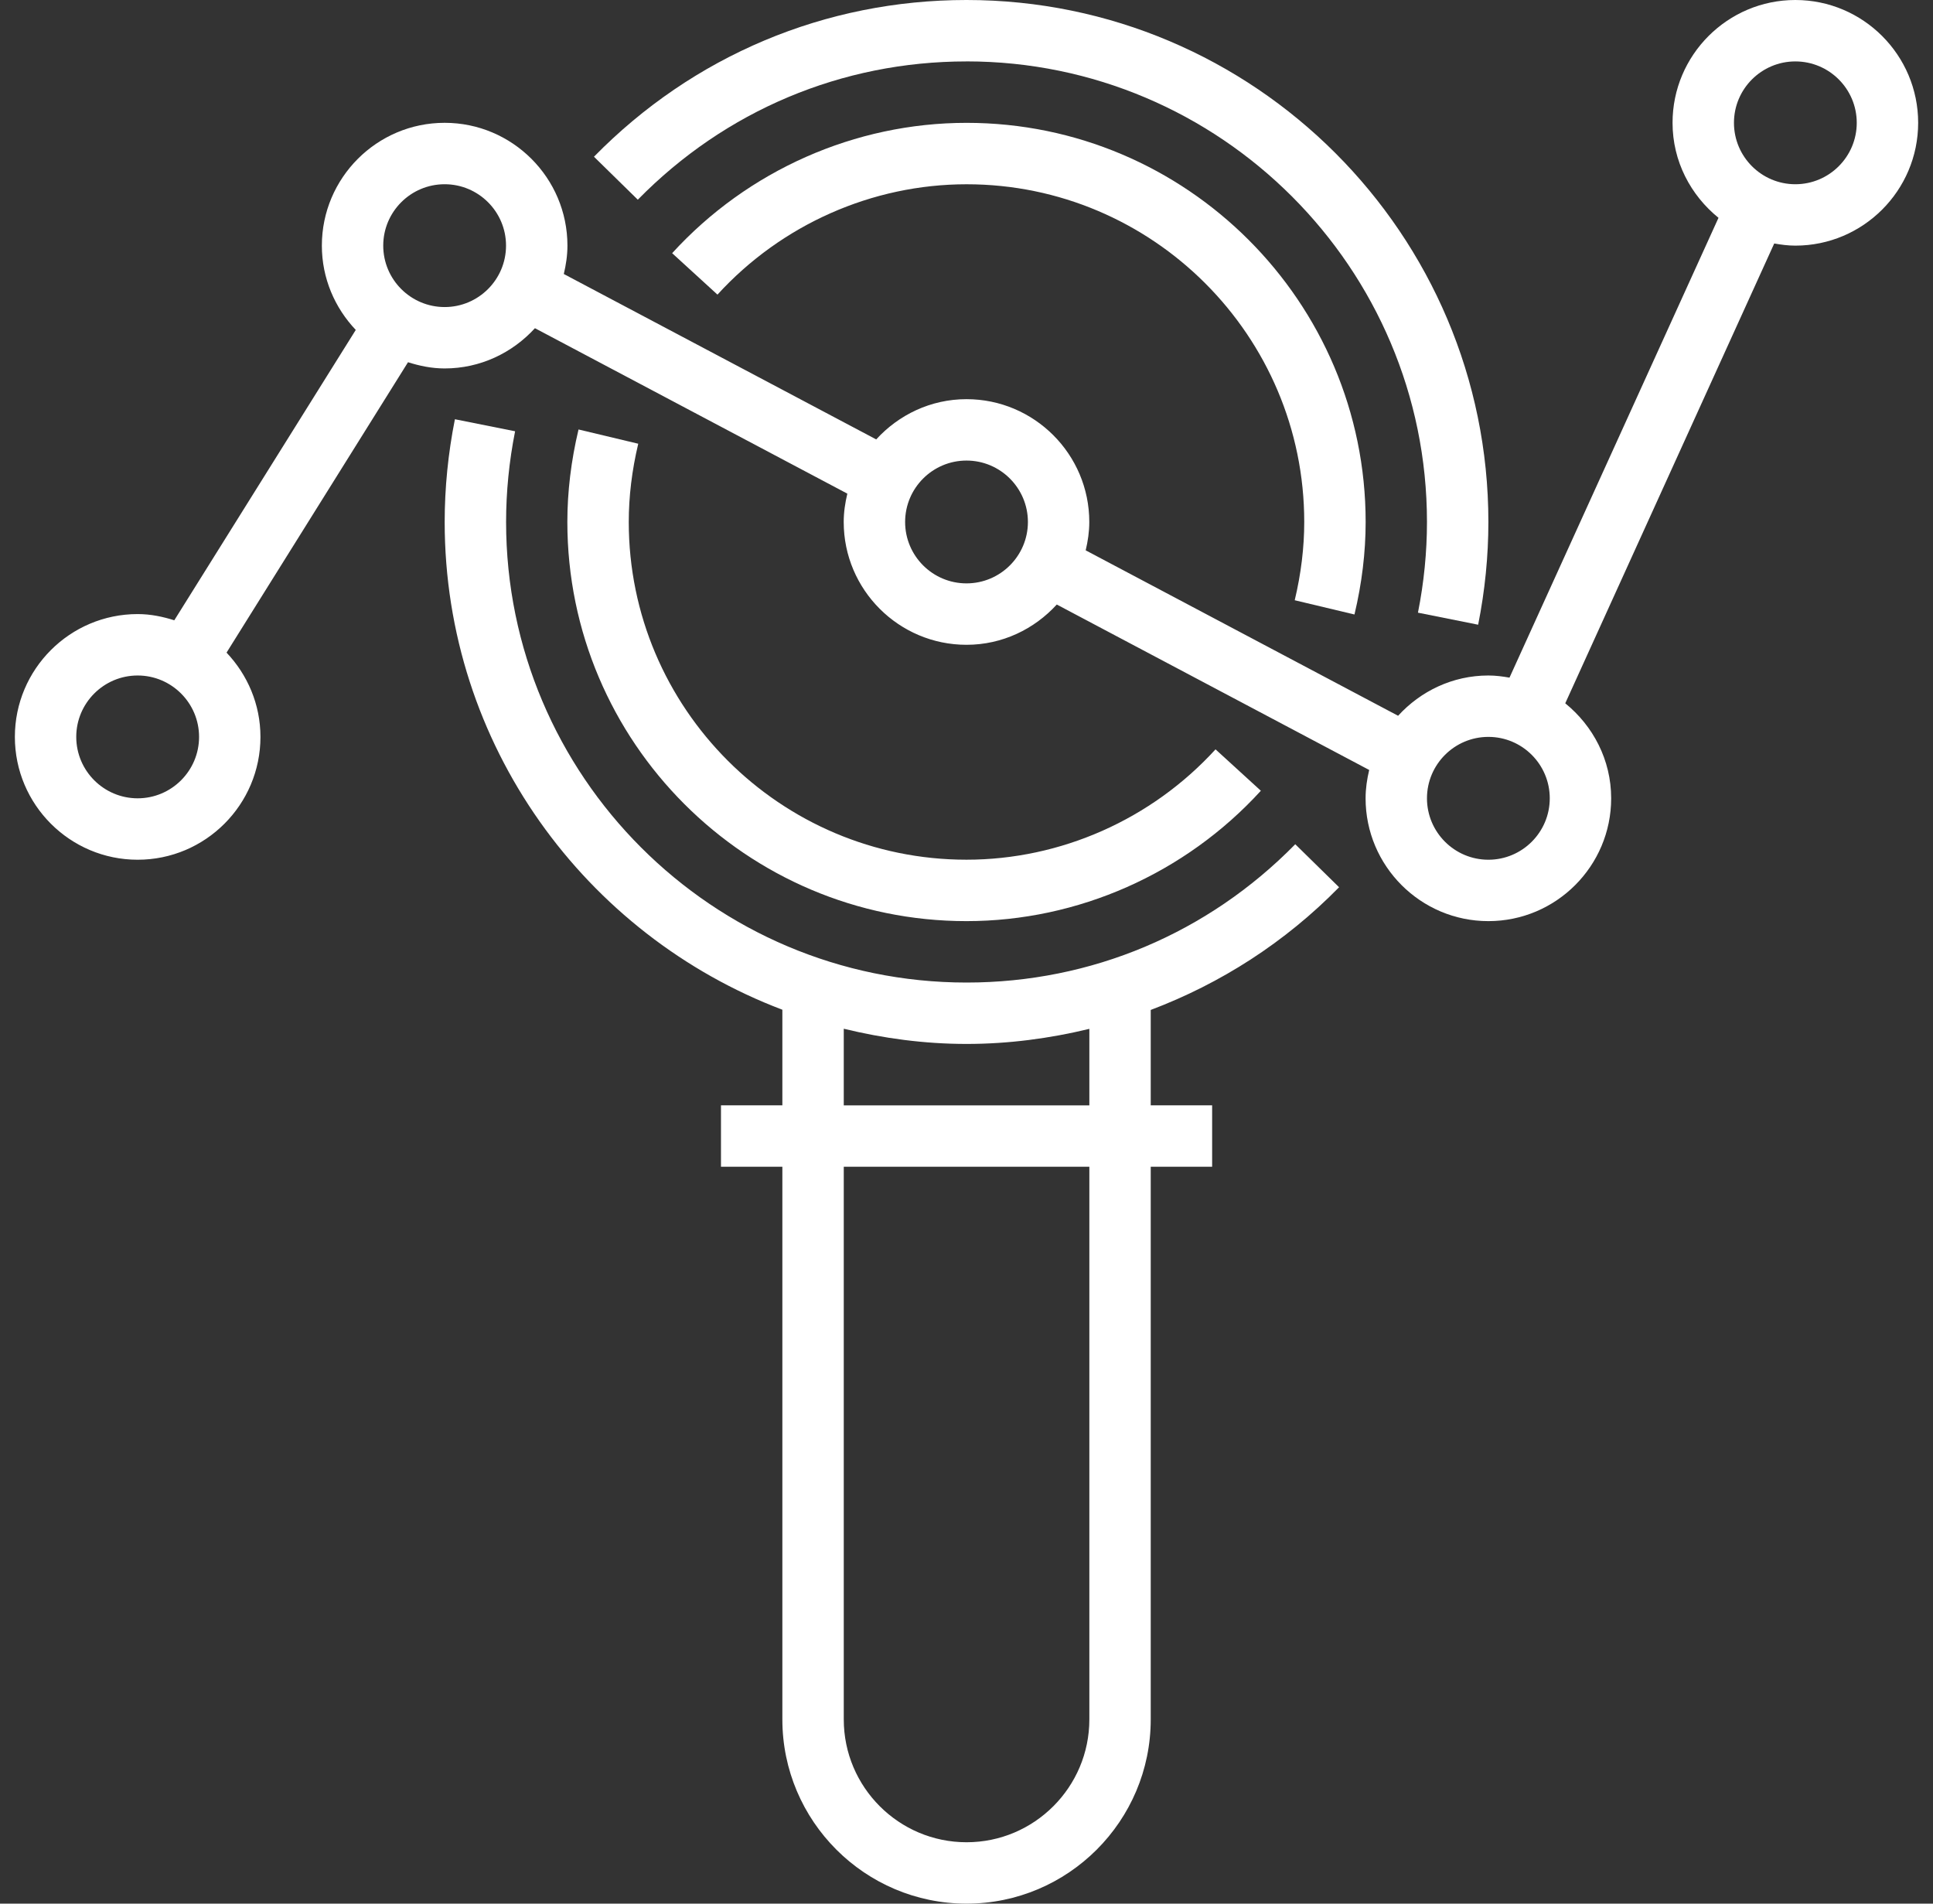
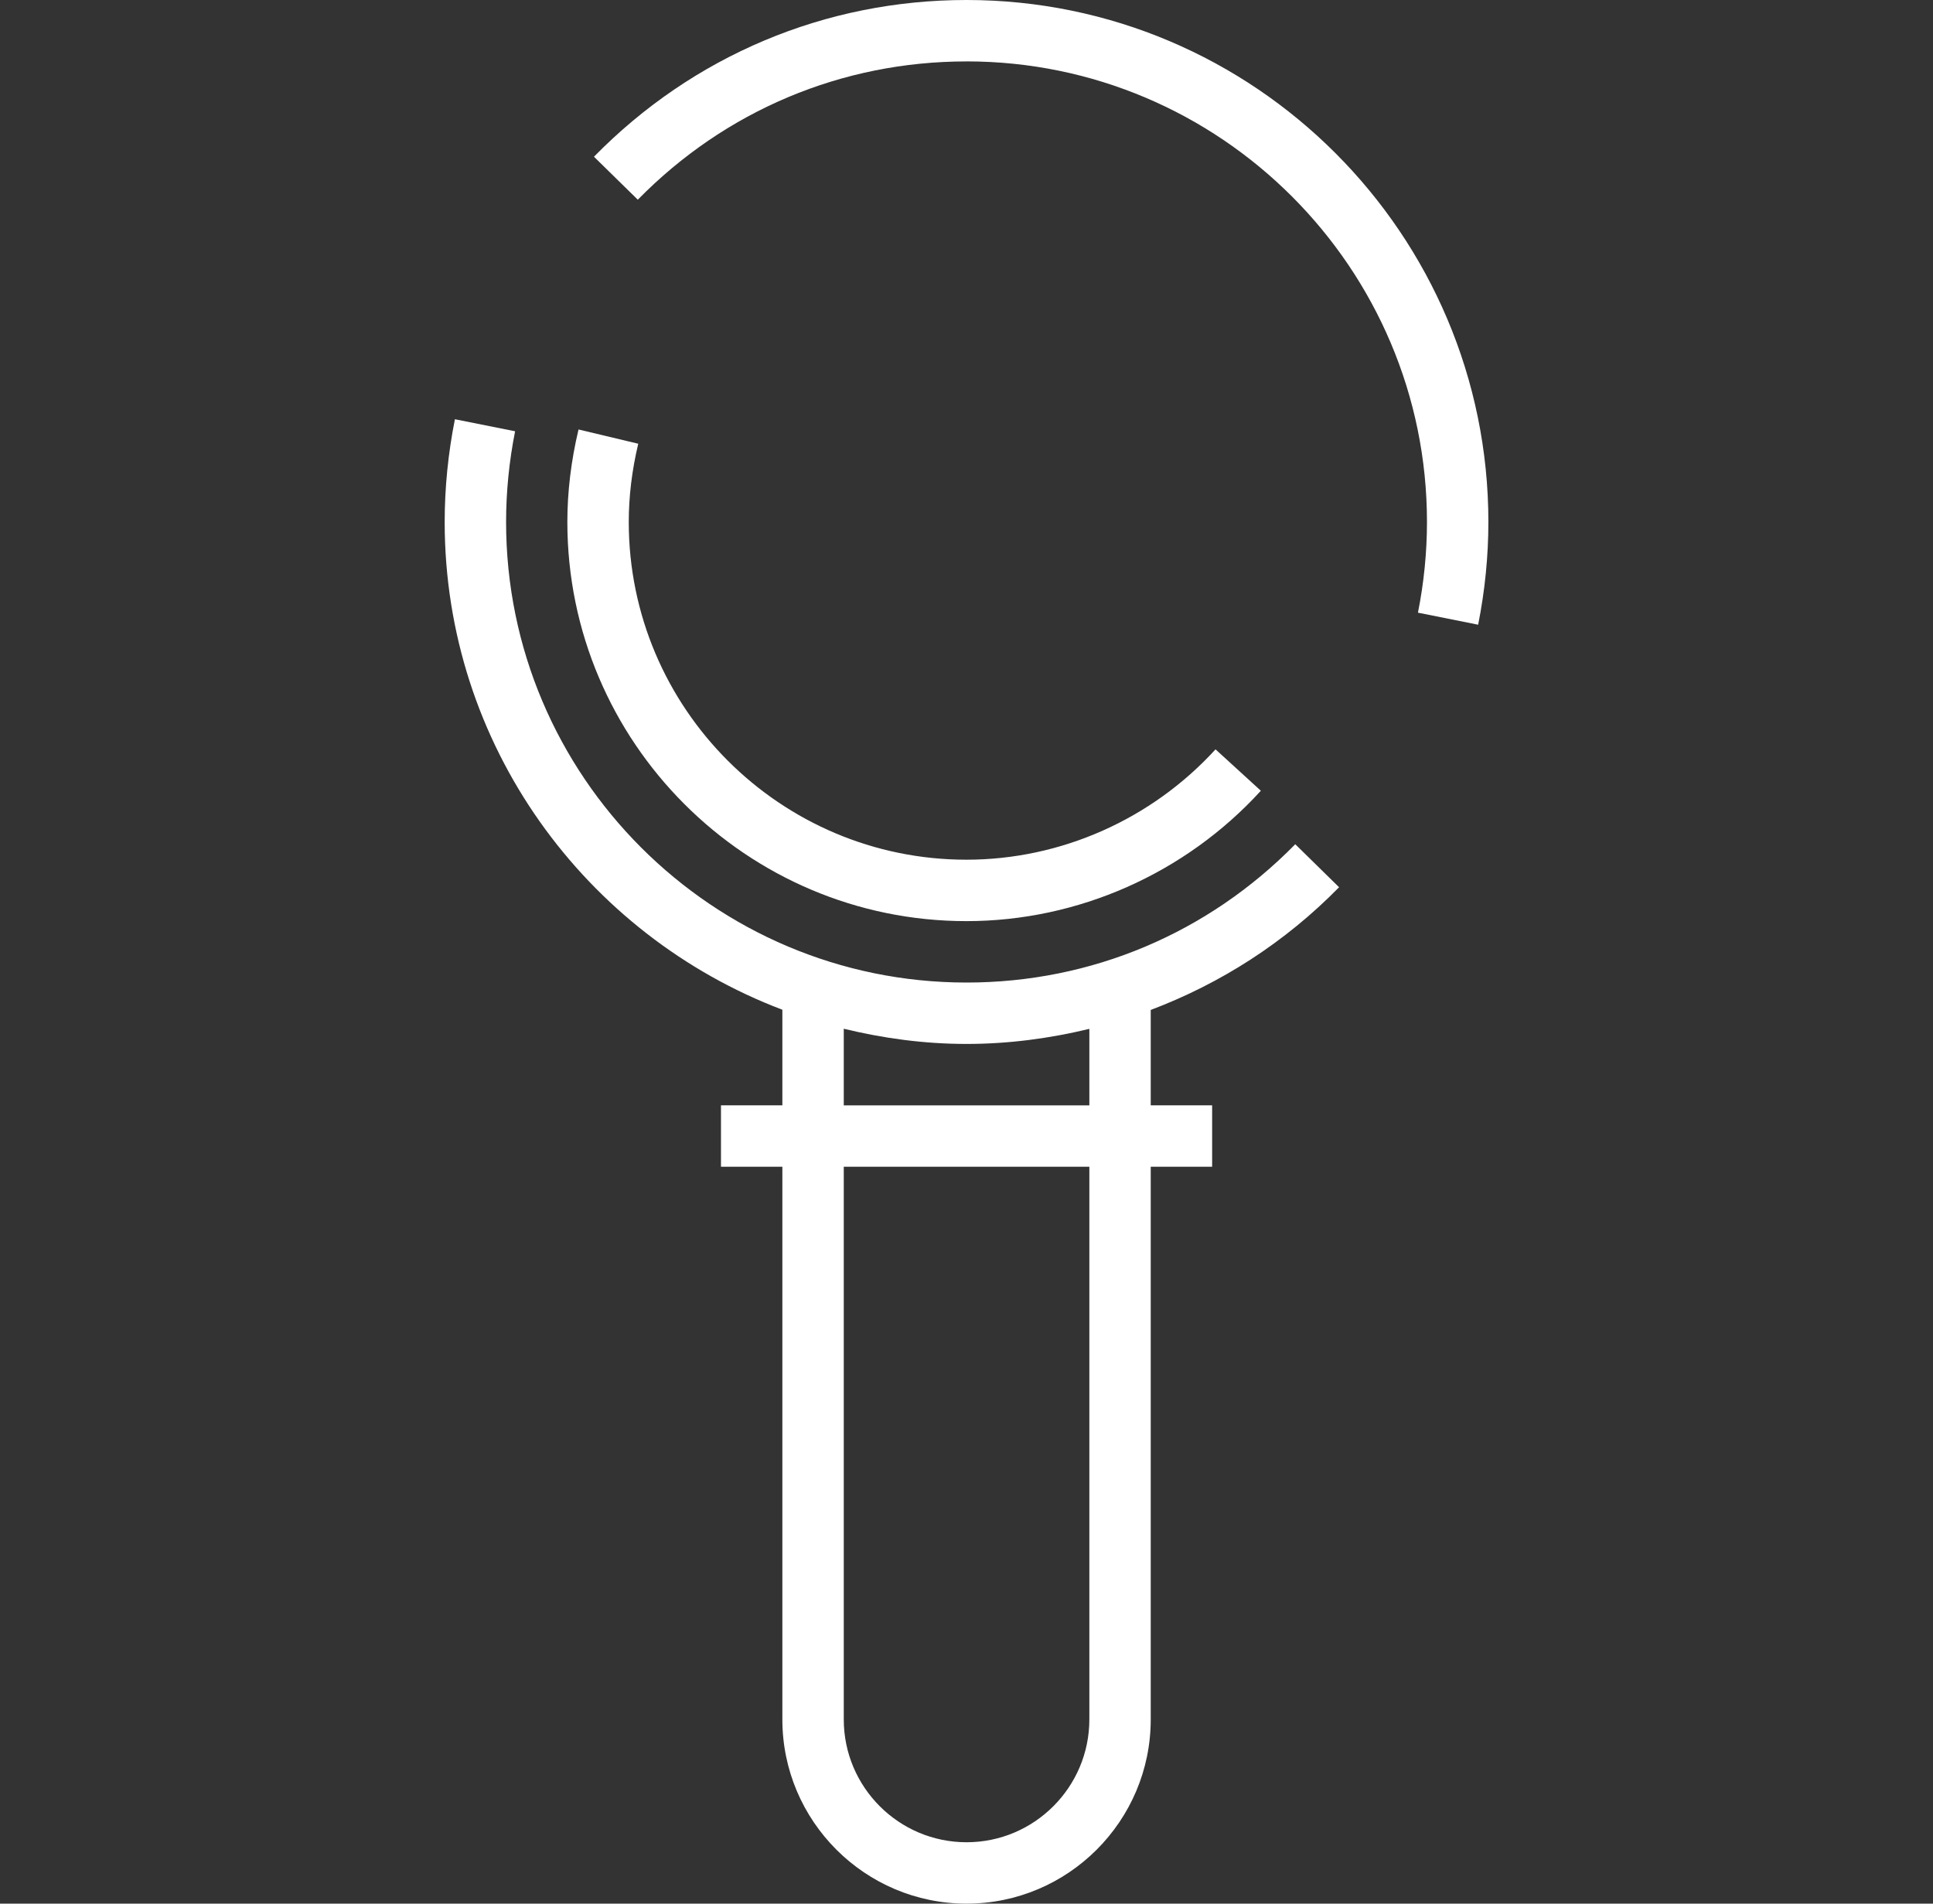
<svg xmlns="http://www.w3.org/2000/svg" width="65" height="64" viewBox="0 0 65 64" fill="none">
  <rect x="0" y="0" width="65" height="64" fill="#333333" stroke="none" />
  <path d="M45.029 29.829L43.555 28.383C40.614 31.381 36.69 33.033 32.502 33.033C23.964 33.033 17.018 26.087 17.018 17.549C17.018 16.536 17.12 15.51 17.321 14.499L15.297 14.095C15.069 15.239 14.953 16.401 14.953 17.549C14.953 25.043 19.684 31.435 26.308 33.947V37.161H24.244V39.226H26.308V57.807C26.308 61.222 29.086 64 32.502 64C35.917 64 38.695 61.222 38.695 57.807V39.226H40.76V37.161H38.695V33.954C41.049 33.065 43.21 31.684 45.029 29.828L45.029 29.829ZM36.631 57.807C36.631 60.084 34.779 61.936 32.502 61.936C30.225 61.936 28.373 60.084 28.373 57.807V39.226H36.631V57.807ZM36.631 37.162H28.373V34.586C29.699 34.908 31.077 35.097 32.502 35.097C33.914 35.097 35.293 34.913 36.631 34.59V37.162Z" fill="white" />
  <path d="M32.5 2.064C41.038 2.064 47.984 9.011 47.984 17.549C47.984 18.561 47.882 19.587 47.681 20.598L49.705 21.003C49.933 19.859 50.049 18.696 50.049 17.549C50.049 7.872 42.177 0 32.5 0C27.753 0 23.305 1.871 19.973 5.269L21.447 6.714C24.388 3.716 28.312 2.065 32.5 2.065L32.5 2.064Z" fill="white" />
-   <path d="M60.371 0C58.094 0 56.242 1.852 56.242 4.129C56.242 5.423 56.852 6.565 57.787 7.323L50.759 22.782C50.527 22.741 50.293 22.71 50.049 22.71C48.844 22.71 47.768 23.238 47.013 24.064L36.508 18.502C36.581 18.195 36.629 17.878 36.629 17.549C36.629 15.272 34.777 13.42 32.5 13.42C31.296 13.42 30.219 13.947 29.464 14.773L18.959 9.212C19.032 8.904 19.081 8.588 19.081 8.258C19.081 5.981 17.229 4.129 14.952 4.129C12.675 4.129 10.823 5.981 10.823 8.258C10.823 9.358 11.261 10.352 11.963 11.092L5.861 20.854C5.471 20.731 5.062 20.645 4.629 20.645C2.352 20.645 0.5 22.498 0.5 24.775C0.5 27.052 2.352 28.904 4.629 28.904C6.906 28.904 8.758 27.052 8.758 24.775C8.758 23.675 8.319 22.681 7.618 21.941L13.72 12.178C14.11 12.302 14.519 12.387 14.952 12.387C16.156 12.387 17.233 11.86 17.988 11.034L28.493 16.596C28.42 16.903 28.371 17.219 28.371 17.549C28.371 19.826 30.223 21.678 32.5 21.678C33.705 21.678 34.781 21.15 35.536 20.324L46.041 25.886C45.968 26.193 45.92 26.51 45.92 26.839C45.92 29.116 47.772 30.968 50.049 30.968C52.326 30.968 54.178 29.116 54.178 26.839C54.178 25.546 53.568 24.403 52.634 23.645L59.661 8.186C59.894 8.227 60.128 8.258 60.371 8.258C62.648 8.258 64.501 6.406 64.501 4.129C64.501 1.852 62.648 2.36267e-05 60.371 2.36267e-05V0ZM4.629 26.839C3.49 26.839 2.564 25.913 2.564 24.774C2.564 23.636 3.49 22.71 4.629 22.71C5.768 22.71 6.694 23.636 6.694 24.774C6.694 25.913 5.768 26.839 4.629 26.839ZM14.952 10.323C13.813 10.323 12.887 9.397 12.887 8.258C12.887 7.119 13.813 6.194 14.952 6.194C16.09 6.194 17.016 7.119 17.016 8.258C17.016 9.397 16.09 10.323 14.952 10.323ZM32.5 19.613C31.361 19.613 30.436 18.687 30.436 17.549C30.436 16.41 31.361 15.484 32.5 15.484C33.639 15.484 34.565 16.41 34.565 17.549C34.565 18.687 33.639 19.613 32.5 19.613ZM50.049 28.904C48.91 28.904 47.984 27.978 47.984 26.839C47.984 25.7 48.91 24.774 50.049 24.774C51.188 24.774 52.113 25.7 52.113 26.839C52.113 27.978 51.188 28.904 50.049 28.904ZM60.371 6.194C59.233 6.194 58.307 5.268 58.307 4.129C58.307 2.99 59.233 2.065 60.371 2.065C61.51 2.065 62.436 2.99 62.436 4.129C62.436 5.268 61.51 6.194 60.371 6.194Z" fill="white" />
-   <path d="M45.546 20.659C45.796 19.612 45.922 18.565 45.922 17.549C45.922 10.15 39.901 4.13 32.502 4.13C28.754 4.13 25.145 5.727 22.602 8.512L24.126 9.905C26.279 7.547 29.333 6.195 32.502 6.195C38.763 6.195 43.857 11.289 43.857 17.549C43.857 18.405 43.75 19.29 43.537 20.18L45.546 20.659Z" fill="white" />
  <path d="M19.454 14.439C19.204 15.486 19.078 16.532 19.078 17.548C19.078 24.947 25.098 30.968 32.498 30.968C36.246 30.968 39.854 29.371 42.398 26.585L40.874 25.193C38.72 27.551 35.667 28.903 32.498 28.903C26.237 28.903 21.143 23.809 21.143 17.548C21.143 16.692 21.25 15.807 21.462 14.918L19.454 14.439Z" fill="white" />
</svg>